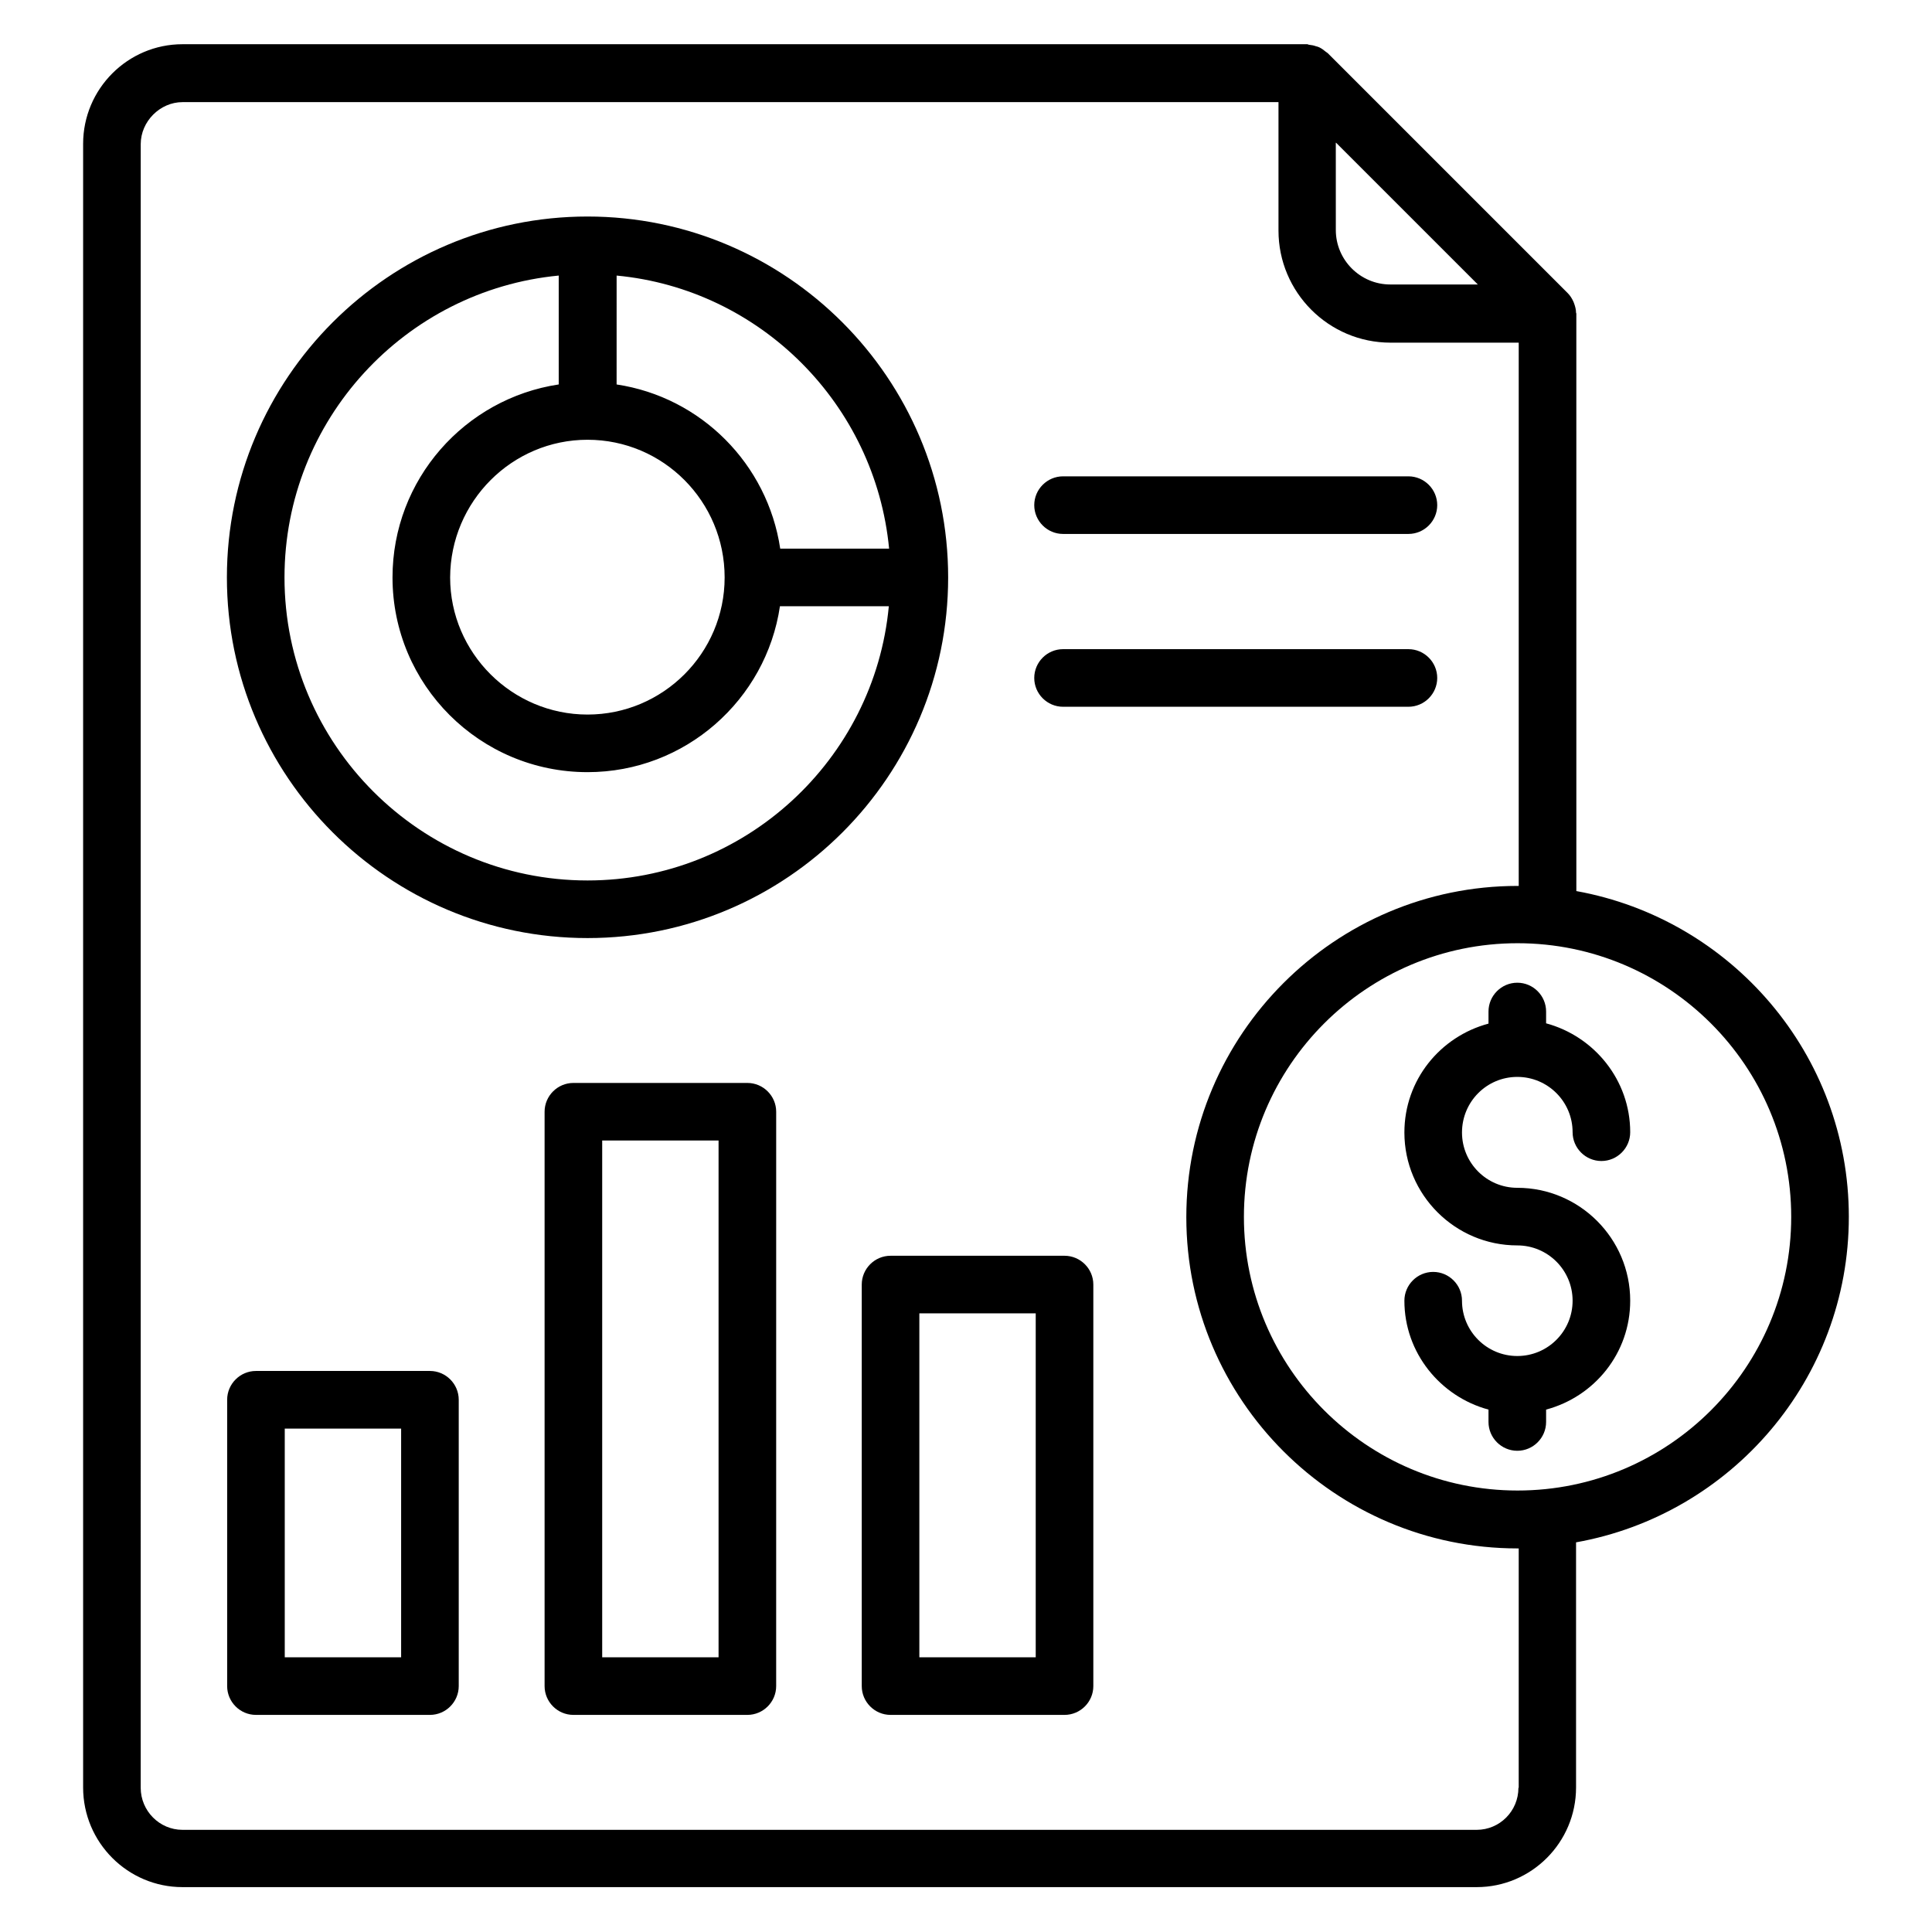
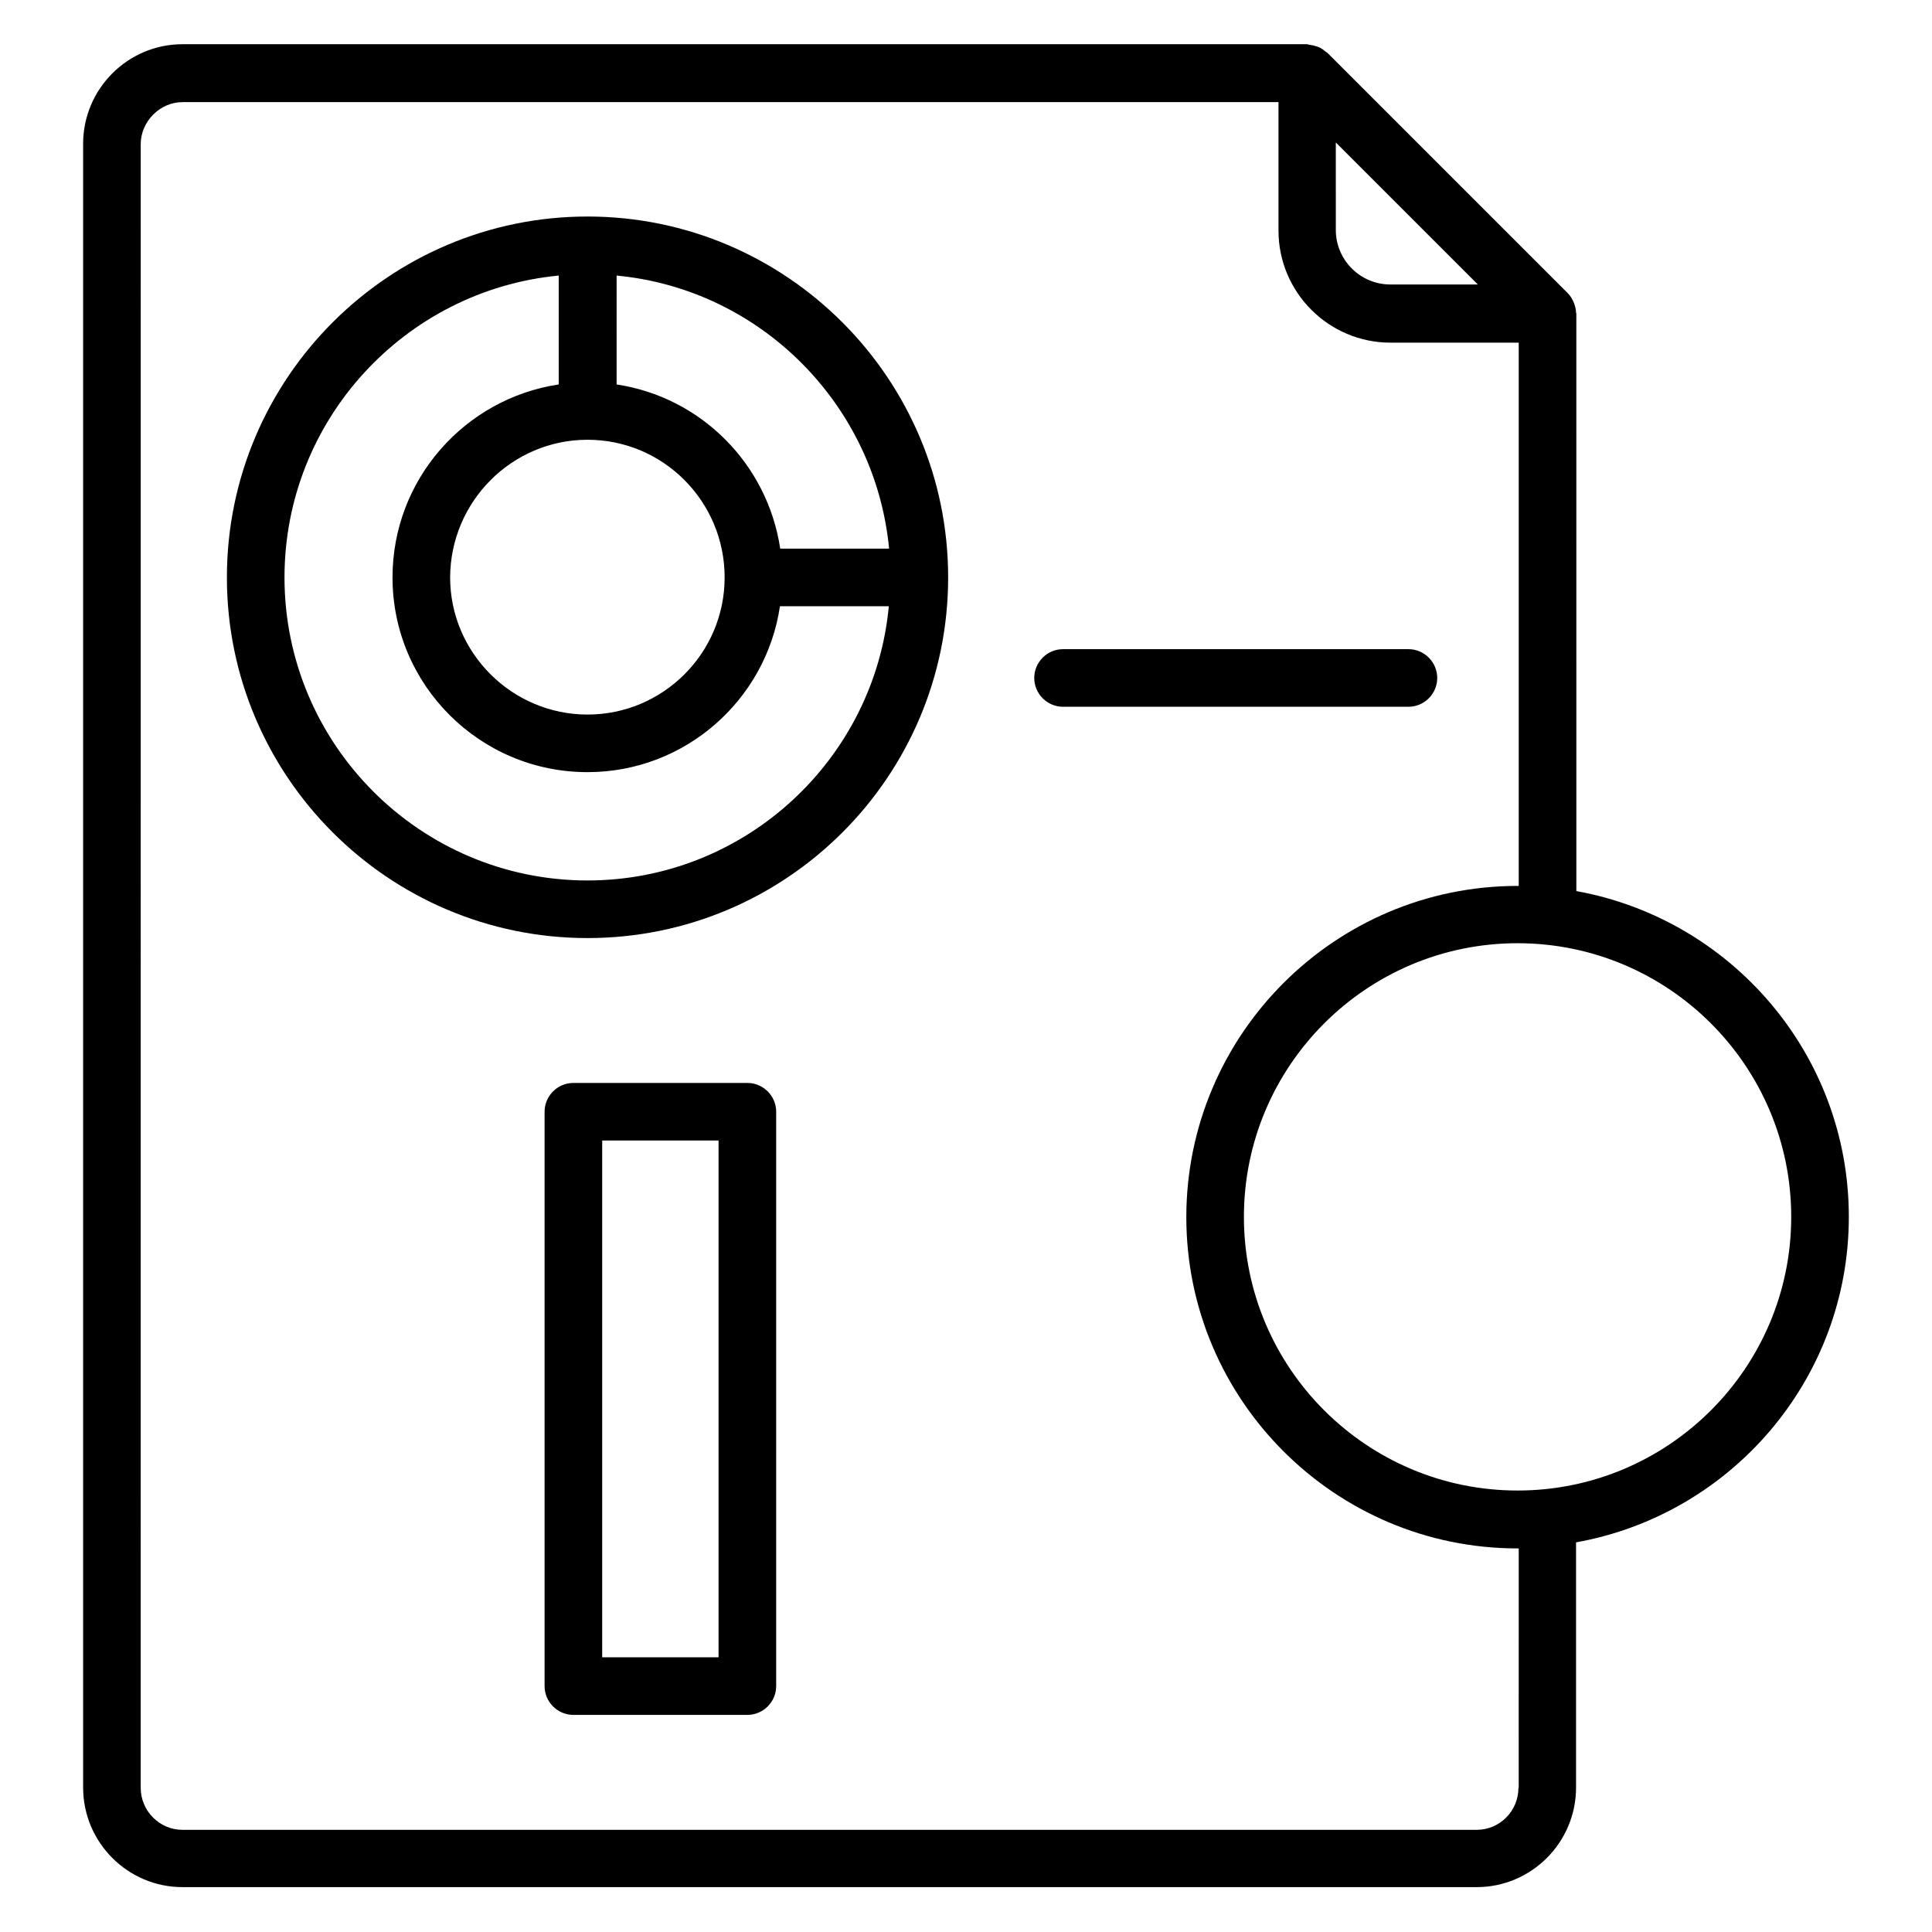
<svg xmlns="http://www.w3.org/2000/svg" fill="#000000" width="800px" height="800px" version="1.1" viewBox="144 144 512 512">
  <g>
    <path d="m633.96 466.48c0-43.129-31.223-78.93-72.211-86.336l-0.004-152.29v-0.152-0.609c0-0.078-0.078-0.152-0.078-0.23 0-0.84-0.23-1.68-0.535-2.519-0.078-0.152-0.078-0.23-0.152-0.383-0.383-0.84-0.84-1.602-1.527-2.289l-63.586-63.586c-0.152-0.152-0.383-0.23-0.535-0.383-0.535-0.457-1.07-0.84-1.68-1.145-0.305-0.152-0.609-0.23-0.918-0.305-0.609-0.23-1.145-0.305-1.754-0.383-0.23 0-0.383-0.152-0.535-0.152h-298.08c-14.504 0-26.336 11.832-26.336 26.41v435.57c0 14.578 11.832 26.41 26.336 26.41h342.97c14.504 0 26.336-11.832 26.336-26.41v-64.961c41.066-7.324 72.289-43.203 72.289-86.258zm-135.88-284.65 37.559 37.559h-23.207c-7.938 0-14.426-6.488-14.426-14.426l-0.004-23.133zm48.32 435.95c0 6.184-4.961 11.145-11.07 11.145h-342.97c-6.106 0-11.07-5.039-11.07-11.145l0.004-435.57c0-6.031 5.113-11.145 11.07-11.145h290.45v34.047c0 16.336 13.281 29.695 29.695 29.695h33.969v143.97h-0.305c-48.395 0-87.785 39.391-87.785 87.785 0 48.395 39.391 87.785 87.785 87.785h0.305l-0.004 63.43zm-0.23-78.777c-40 0-72.52-32.52-72.52-72.52s32.52-72.52 72.52-72.52 72.52 32.52 72.52 72.52-32.52 72.52-72.52 72.52z" />
    <path d="m299.7 201.38c-52.672 0-95.57 42.898-95.57 95.648 0 52.672 42.824 95.57 95.57 95.57 52.746 0 95.57-42.824 95.57-95.57 0-52.746-42.898-95.648-95.57-95.648zm79.922 88.016h-28.855c-3.359-22.441-20.992-40.152-43.359-43.512l0.004-28.855c38.09 3.59 68.547 34.121 72.211 72.367zm-79.922-28.855c20.074 0 36.336 16.336 36.336 36.488 0 20.074-16.336 36.336-36.336 36.336s-36.41-16.336-36.41-36.336c0.074-20.152 16.41-36.488 36.41-36.488zm0 116.79c-44.273 0-80.305-36.031-80.305-80.305 0-41.754 31.984-76.105 72.672-80v28.855c-24.887 3.742-44.047 25.191-44.047 51.145 0 28.473 23.129 51.602 51.68 51.602 25.879 0 47.328-19.16 50.992-43.969h28.855c-3.82 40.688-38.168 72.672-79.848 72.672z" />
-     <path d="m425.72 285.5h91.527c4.199 0 7.633-3.434 7.633-7.633s-3.434-7.633-7.633-7.633h-91.527c-4.199 0-7.633 3.434-7.633 7.633s3.434 7.633 7.633 7.633z" />
    <path d="m425.72 331.3h91.527c4.199 0 7.633-3.434 7.633-7.633 0-4.199-3.434-7.633-7.633-7.633h-91.527c-4.199 0-7.633 3.434-7.633 7.633 0 4.199 3.434 7.633 7.633 7.633z" />
-     <path d="m257.94 507.32h-46.109c-4.199 0-7.633 3.434-7.633 7.633v75.879c0 4.199 3.434 7.633 7.633 7.633h46.105c4.199 0 7.633-3.434 7.633-7.633v-75.875c0.004-4.199-3.434-7.637-7.629-7.637zm-7.637 75.879h-30.84v-60.609h30.84z" />
    <path d="m342.06 430.99h-46.105c-4.199 0-7.633 3.434-7.633 7.633v152.21c0 4.199 3.434 7.633 7.633 7.633h46.105c4.199 0 7.633-3.434 7.633-7.633l0.004-152.21c0-4.199-3.438-7.633-7.637-7.633zm-7.633 152.21h-30.84v-136.95h30.84z" />
-     <path d="m426.11 476.79h-46.105c-4.199 0-7.633 3.434-7.633 7.633v106.41c0 4.199 3.434 7.633 7.633 7.633h46.105c4.199 0 7.633-3.434 7.633-7.633v-106.41c0-4.199-3.434-7.633-7.633-7.633zm-7.633 106.41h-30.84v-91.145h30.84z" />
-     <path d="m546.1 429.39c8.09 0 14.656 6.566 14.656 14.656 0 4.199 3.434 7.633 7.633 7.633s7.633-3.434 7.633-7.633c0-13.816-9.543-25.418-22.289-28.855v-3.129c0-4.199-3.434-7.633-7.633-7.633-4.199 0-7.633 3.434-7.633 7.633v3.207c-12.824 3.434-22.289 14.961-22.289 28.855 0 16.488 13.434 29.922 29.922 29.922 8.09 0 14.656 6.566 14.656 14.656 0 8.09-6.566 14.656-14.656 14.656-8.09 0-14.656-6.566-14.656-14.656 0-4.199-3.434-7.633-7.633-7.633s-7.633 3.434-7.633 7.633c0 13.816 9.543 25.418 22.289 28.855v3.281c0 4.199 3.434 7.633 7.633 7.633 4.199 0 7.633-3.434 7.633-7.633v-3.281c12.824-3.434 22.289-14.961 22.289-28.855 0-16.488-13.434-29.922-29.922-29.922-8.09 0-14.656-6.566-14.656-14.656 0-8.168 6.566-14.734 14.656-14.734z" />
  </g>
</svg>